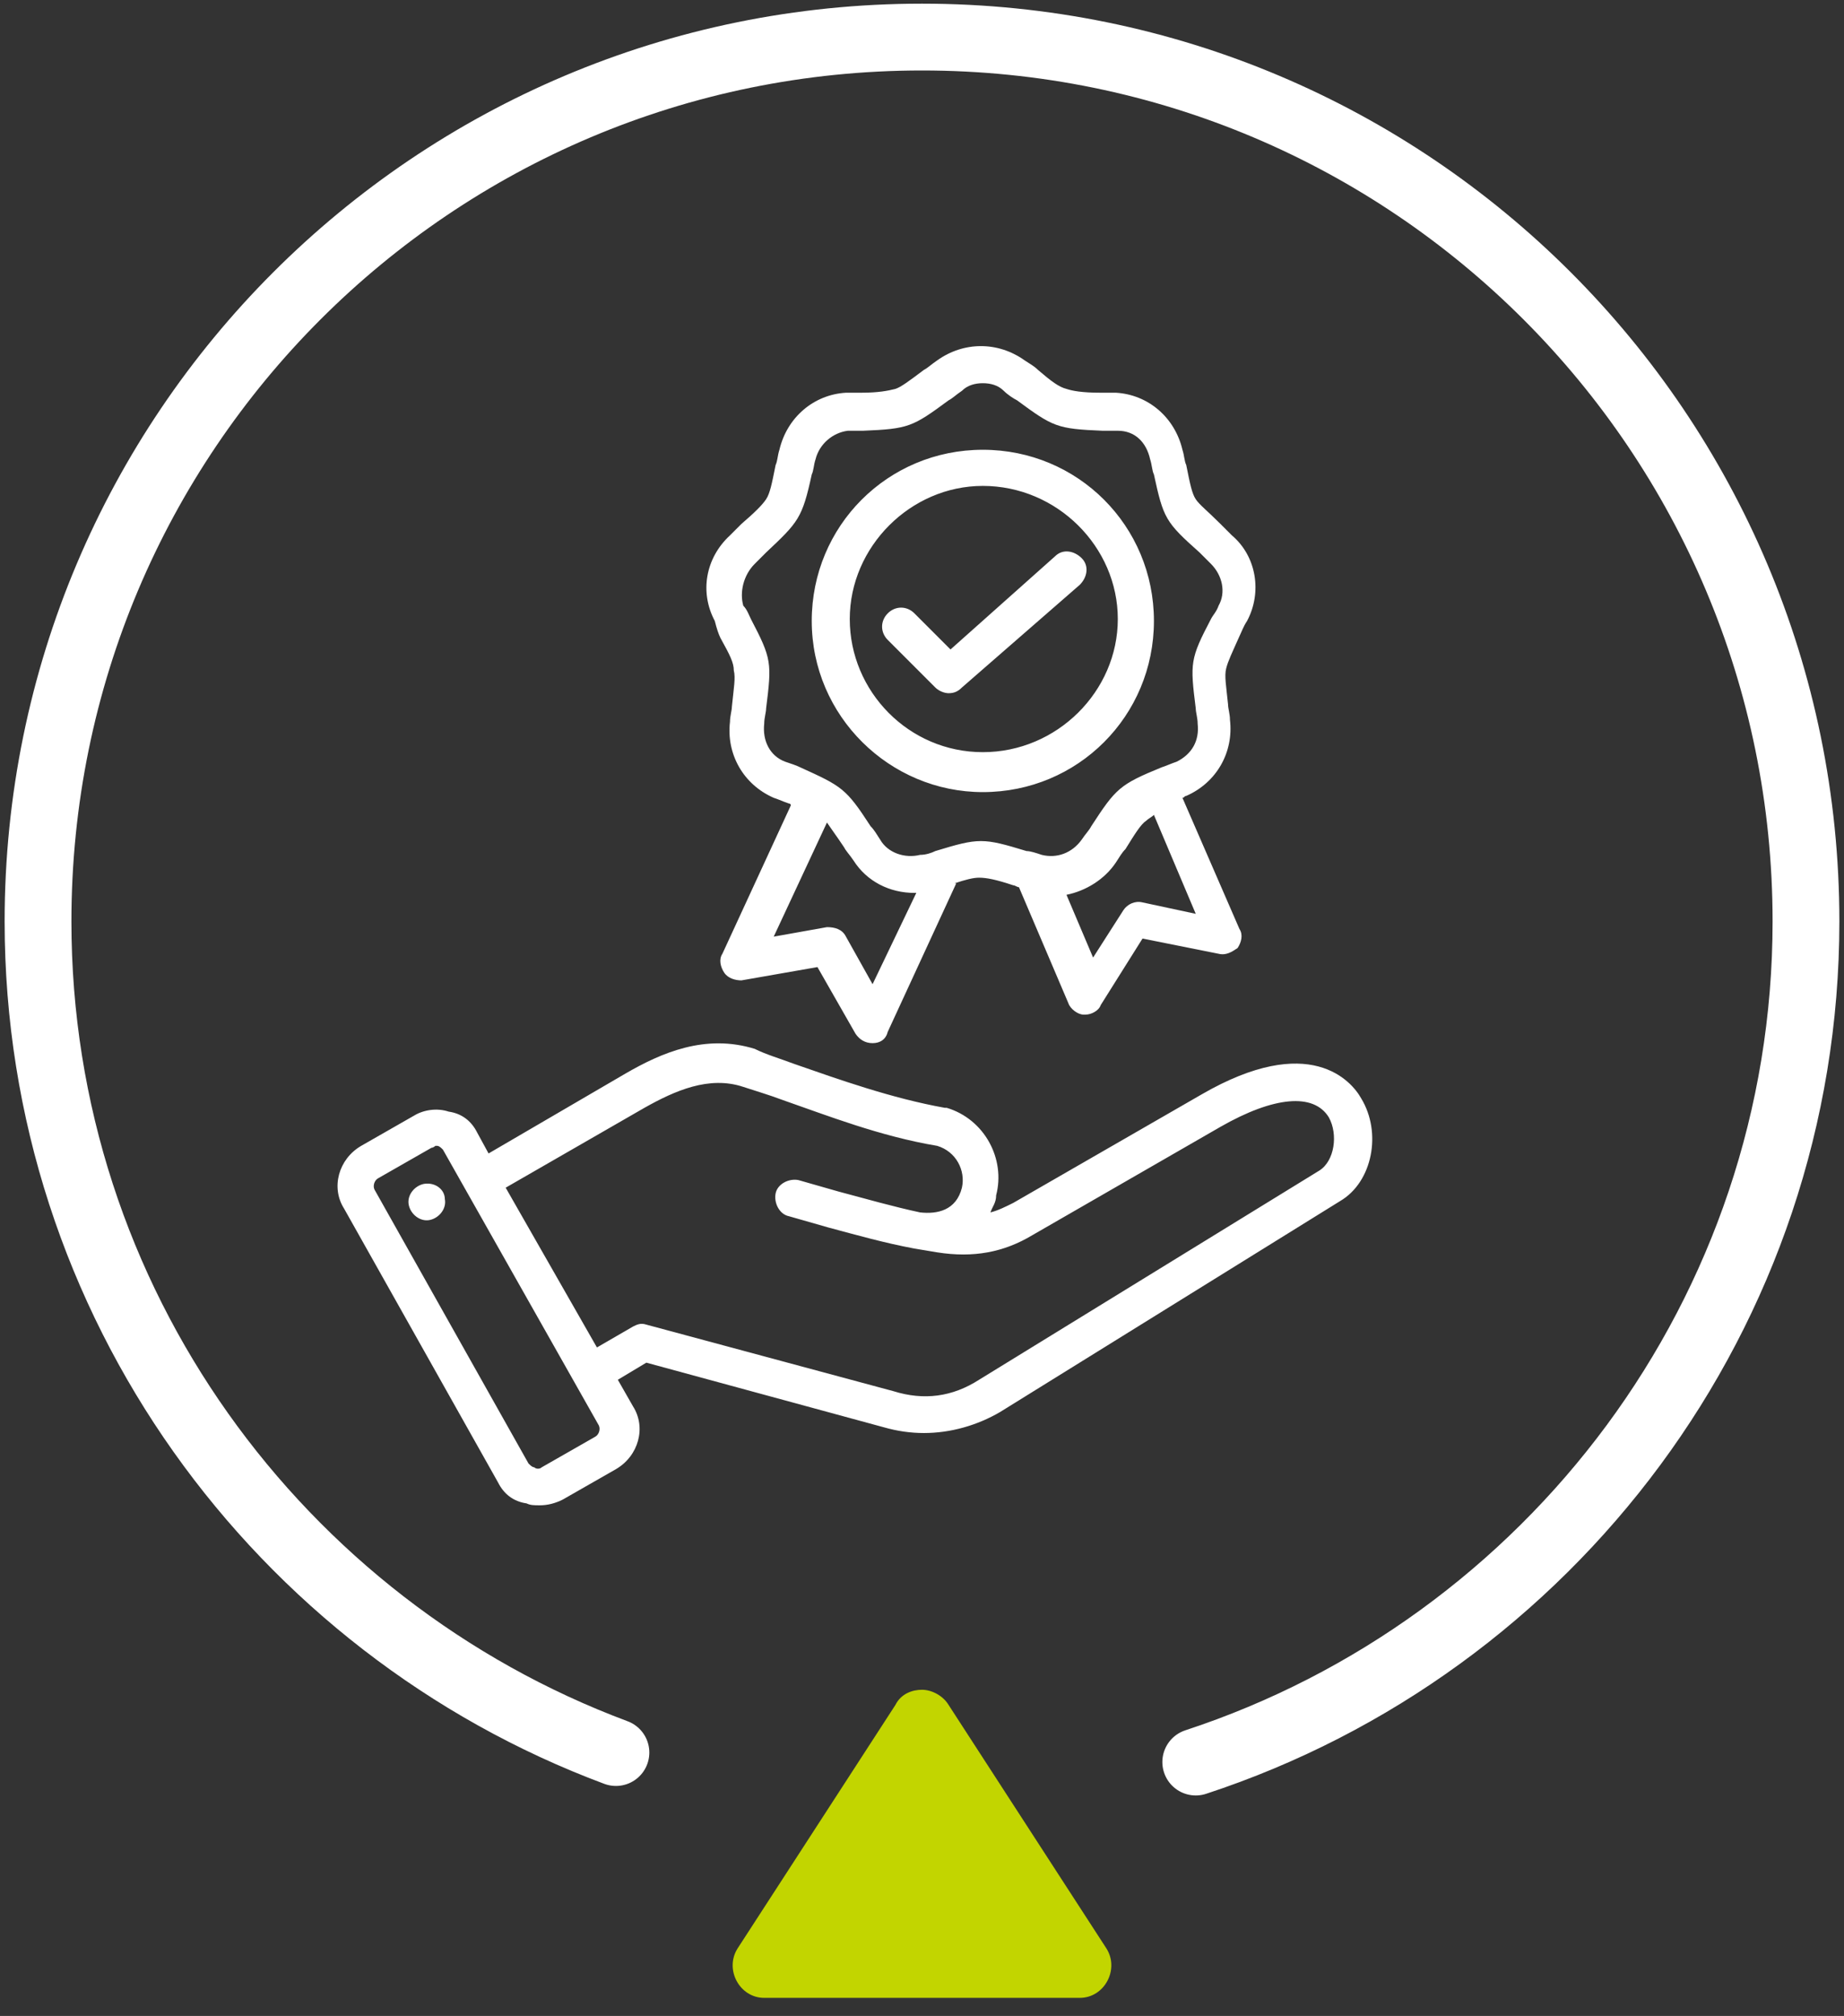
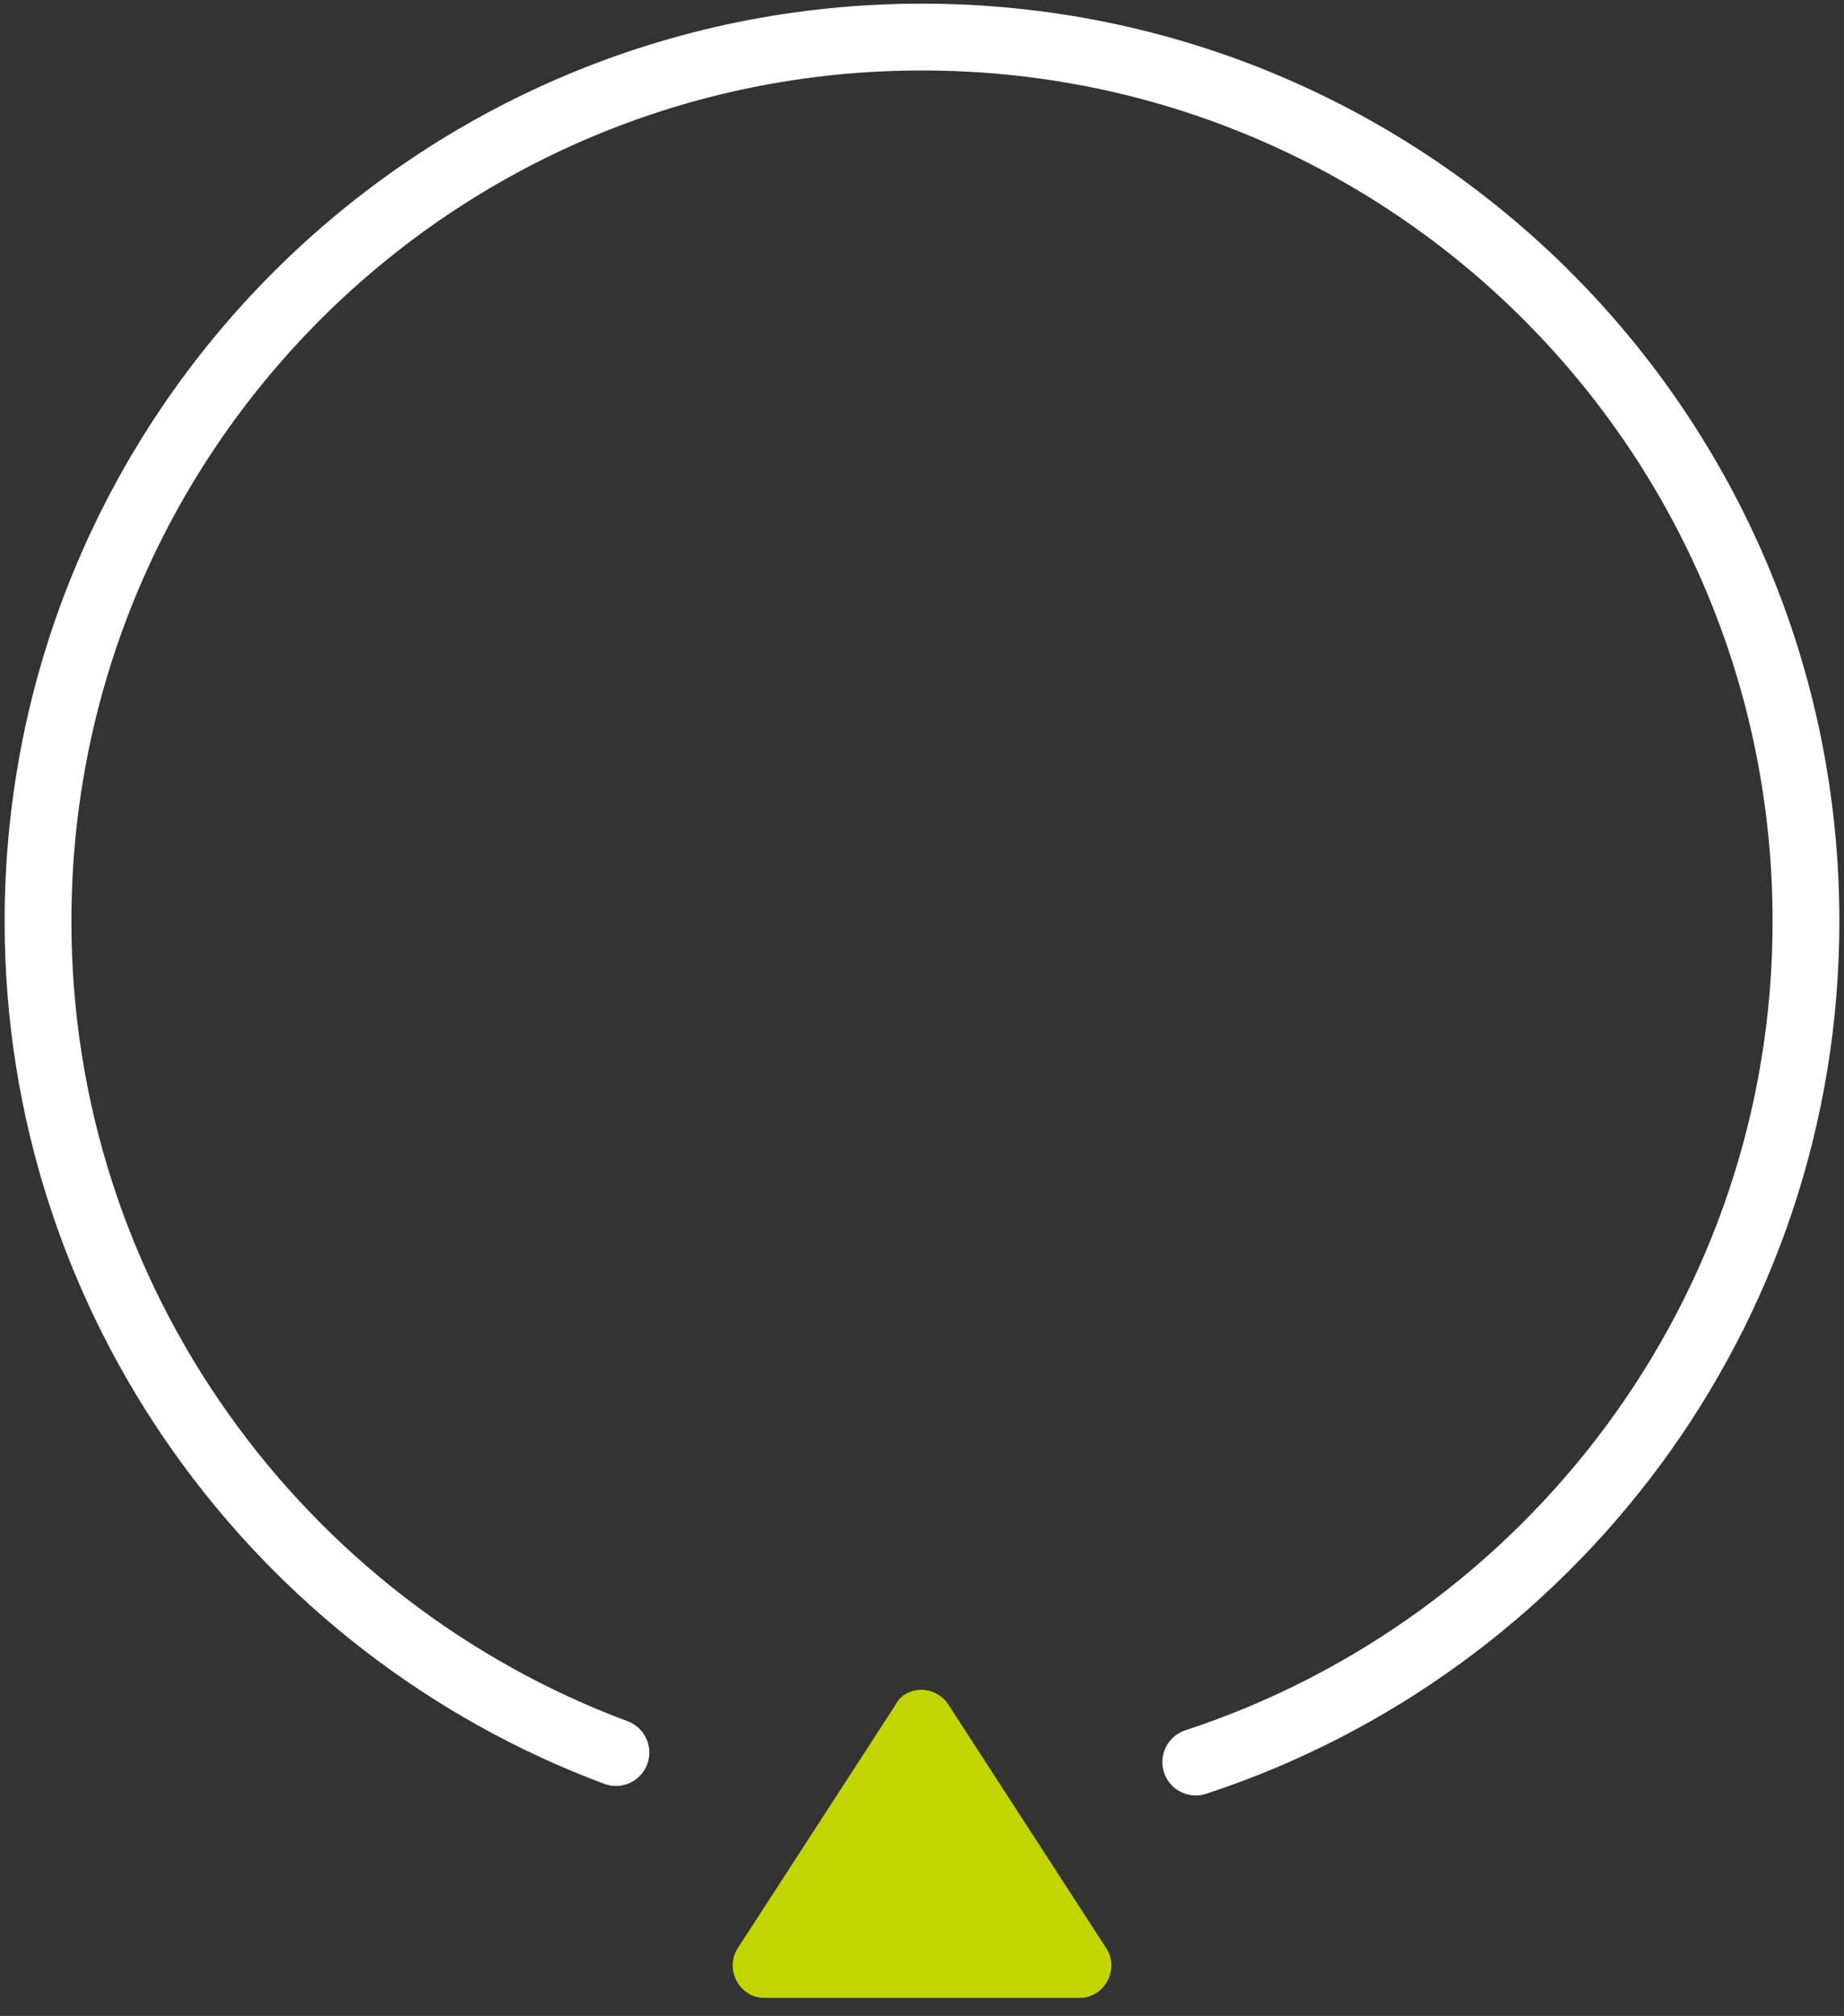
<svg xmlns="http://www.w3.org/2000/svg" width="97" height="106" viewBox="0 0 97 106" fill="none">
  <rect x="0" y="0" width="97" height="106" fill="#333333" stroke="none" />
  <path d="M58.2 102.448L49.9 89.648C49.6 89.148 49 88.848 48.5 88.848C48 88.848 47.4 89.048 47.1 89.648L38.8 102.448C38.1 103.548 38.9 105.048 40.2 105.048H48.5H56.8C58.1 105.048 58.9 103.548 58.2 102.448Z" fill="#C2D500" />
-   <path d="M49.2 36.149L46.7 33.649C46.3 33.249 46.3 32.649 46.7 32.249C47.1 31.849 47.7 31.849 48.1 32.249L50 34.149L55.5 29.249C55.9 28.849 56.5 28.949 56.9 29.349C57.3 29.749 57.2 30.349 56.8 30.749L50.6 36.149C50.4 36.349 50.2 36.449 49.9 36.449C49.7 36.449 49.4 36.349 49.2 36.149ZM51.7 25.549C55.6 25.549 58.8 28.749 58.8 32.549C58.8 36.349 55.6 39.549 51.7 39.549C47.8 39.549 44.7 36.349 44.7 32.549C44.7 28.749 47.9 25.549 51.7 25.549ZM51.7 41.649C56.7 41.649 60.7 37.649 60.7 32.649C60.7 27.649 56.7 23.649 51.7 23.649C46.7 23.649 42.7 27.649 42.7 32.649C42.7 37.649 46.8 41.649 51.7 41.649ZM39.7 29.649C39.9 29.449 40.1 29.249 40.3 29.049C42 27.449 42.2 27.249 42.7 24.949C42.8 24.749 42.8 24.449 42.9 24.149C43.1 23.349 43.8 22.749 44.6 22.649C44.9 22.649 45.2 22.649 45.4 22.649C47.8 22.549 48 22.449 49.9 21.049C50.1 20.949 50.3 20.749 50.6 20.549C50.9 20.249 51.3 20.149 51.7 20.149C52.1 20.149 52.5 20.249 52.8 20.549C53 20.749 53.3 20.949 53.5 21.049C55.4 22.449 55.6 22.549 58 22.649C58.2 22.649 58.5 22.649 58.8 22.649C59.7 22.649 60.3 23.249 60.5 24.149C60.6 24.449 60.6 24.749 60.7 24.949C61.2 27.249 61.3 27.449 63.1 29.049C63.3 29.249 63.5 29.449 63.7 29.649C64.3 30.249 64.5 31.149 64.1 31.849C64 32.149 63.8 32.349 63.7 32.549C62.6 34.649 62.6 34.849 62.9 37.249C62.9 37.449 63 37.749 63 38.049C63.1 38.949 62.7 39.649 61.9 40.049C61.6 40.149 61.4 40.249 61.1 40.349C58.9 41.249 58.7 41.449 57.4 43.449C57.3 43.649 57.1 43.849 56.9 44.149C56.4 44.849 55.6 45.149 54.8 44.949C54.5 44.849 54.2 44.749 54 44.749C51.7 44.049 51.5 44.049 49.2 44.749C49 44.849 48.7 44.949 48.4 44.949C47.6 45.149 46.7 44.849 46.3 44.149C46.1 43.849 46 43.649 45.8 43.449C44.5 41.449 44.3 41.349 42.1 40.349C41.9 40.249 41.6 40.149 41.3 40.049C40.5 39.749 40.1 38.949 40.2 38.049C40.2 37.749 40.3 37.449 40.3 37.249C40.6 34.849 40.6 34.649 39.5 32.549C39.4 32.349 39.3 32.049 39.1 31.849C38.9 31.149 39.1 30.249 39.7 29.649ZM60.1 47.449C59.7 47.349 59.3 47.549 59.1 47.849L57.5 50.349L56.1 47.049C57.1 46.849 58.1 46.249 58.7 45.349C58.9 45.049 59 44.849 59.2 44.649C59.7 43.849 60 43.349 60.3 43.149C60.4 43.049 60.6 42.949 60.7 42.849L62.9 48.049L60.1 47.449ZM45.9 51.749L44.5 49.249C44.3 48.849 43.9 48.749 43.5 48.749L40.7 49.249L43.5 43.249C43.7 43.549 44 43.949 44.4 44.549C44.5 44.749 44.7 44.949 44.9 45.249C45.6 46.349 46.8 46.949 48.1 46.949H48.2L45.9 51.749ZM37.9 33.549C38.4 34.449 38.6 34.849 38.6 35.249C38.7 35.649 38.6 36.149 38.5 37.149C38.5 37.349 38.4 37.649 38.4 37.949C38.2 39.649 39.1 41.249 40.7 41.949C41 42.049 41.2 42.149 41.5 42.249C41.5 42.249 41.6 42.249 41.6 42.349L38 50.149C37.8 50.449 37.9 50.849 38.1 51.149C38.3 51.449 38.7 51.549 39 51.549L43 50.849L45 54.349C45.2 54.649 45.5 54.849 45.9 54.849C46.3 54.849 46.6 54.649 46.7 54.249L50.3 46.449H50.2C50.8 46.249 51.2 46.149 51.5 46.149C51.9 46.149 52.4 46.249 53.3 46.549C53.4 46.549 53.5 46.649 53.6 46.649L56.2 52.749C56.3 53.049 56.7 53.349 57 53.349C57 53.349 57 53.349 57.1 53.349C57.4 53.349 57.8 53.149 57.9 52.849L60.1 49.349L64.1 50.149C64.5 50.249 64.8 50.049 65.1 49.849C65.3 49.549 65.4 49.149 65.2 48.849L62.2 41.949C62.3 41.949 62.3 41.849 62.4 41.849C64 41.149 64.9 39.549 64.7 37.849C64.7 37.549 64.6 37.249 64.6 37.049C64.5 36.049 64.4 35.549 64.5 35.149C64.6 34.749 64.8 34.349 65.2 33.449C65.3 33.249 65.4 32.949 65.6 32.649C66.4 31.149 66.1 29.249 64.8 28.149C64.6 27.949 64.4 27.749 64.2 27.549C63.5 26.849 63.1 26.549 62.9 26.249C62.7 25.949 62.6 25.449 62.4 24.449C62.3 24.249 62.3 23.949 62.2 23.649C61.8 21.949 60.4 20.749 58.7 20.649C58.4 20.649 58.1 20.649 57.9 20.649C56.9 20.649 56.4 20.549 56.1 20.449C55.7 20.349 55.3 20.049 54.6 19.449C54.4 19.249 54.2 19.149 53.9 18.949C52.5 17.949 50.7 17.949 49.3 18.949C49 19.149 48.8 19.349 48.6 19.449C47.8 20.049 47.4 20.349 47.1 20.449C46.7 20.549 46.2 20.649 45.3 20.649C45.1 20.649 44.8 20.649 44.5 20.649C42.8 20.749 41.4 21.949 41 23.649C40.9 23.949 40.9 24.249 40.8 24.449C40.6 25.449 40.5 25.949 40.3 26.249C40.1 26.549 39.7 26.949 39 27.549C38.8 27.749 38.6 27.949 38.4 28.149C37.1 29.349 36.8 31.149 37.6 32.649C37.7 33.049 37.8 33.349 37.9 33.549ZM23.4 63.049C23.5 63.549 23.1 64.049 22.6 64.149C22.1 64.249 21.6 63.849 21.5 63.349C21.4 62.849 21.8 62.349 22.3 62.249C22.9 62.149 23.4 62.549 23.4 63.049ZM48.1 65.649L49.3 65.849C51.2 66.149 52.8 65.849 54.3 64.949L64.2 59.249C67 57.649 69.1 57.449 69.9 58.749C70.4 59.649 70.2 61.049 69.4 61.549L51.5 72.549C50.1 73.449 48.6 73.649 47 73.149L34 69.649C33.7 69.549 33.5 69.649 33.3 69.749L31.4 70.849L26.6 62.449L33.9 58.249C35.5 57.349 37.3 56.549 39.1 57.149C39.7 57.349 40.4 57.549 41.2 57.849C43.5 58.649 46.3 59.749 49.3 60.249C50.3 60.549 50.8 61.549 50.6 62.449C50.3 63.649 49.3 63.849 48.4 63.749C47 63.449 45.6 63.049 44.1 62.649C43.4 62.449 42.7 62.249 42 62.049C41.5 61.949 40.9 62.249 40.8 62.749C40.7 63.249 41 63.849 41.5 63.949C42.2 64.149 42.9 64.349 43.6 64.549C45.1 64.949 46.5 65.349 48.1 65.649ZM31.3 75.549L28.5 77.149C28.4 77.249 28.2 77.249 28.1 77.149C28 77.149 27.9 77.049 27.8 76.949L19.7 62.549C19.6 62.349 19.7 62.049 19.9 61.949L22.7 60.349C22.8 60.349 22.9 60.249 22.9 60.249C23 60.249 23 60.249 23 60.249C23.1 60.249 23.2 60.349 23.3 60.449L31.5 74.949C31.6 75.149 31.5 75.449 31.3 75.549ZM71.6 57.749C71.1 56.849 68.9 54.249 63.2 57.549L53.3 63.249C52.9 63.449 52.5 63.649 52.1 63.749C52.2 63.449 52.4 63.249 52.4 62.849C52.9 60.949 51.8 58.849 49.8 58.249H49.7C46.9 57.749 44.1 56.749 41.8 55.949C41 55.649 40.3 55.449 39.7 55.149C37.1 54.349 34.8 55.349 32.9 56.449L25.7 60.649L25.1 59.549C24.8 58.949 24.3 58.549 23.6 58.449C23 58.249 22.3 58.349 21.8 58.649L19 60.249C17.8 60.949 17.4 62.449 18.1 63.549L26.2 77.949C26.5 78.549 27 78.949 27.7 79.049C27.9 79.149 28.1 79.149 28.4 79.149C28.8 79.149 29.2 79.049 29.6 78.849L32.4 77.249C33.6 76.549 34 75.049 33.3 73.949L32.5 72.549L34 71.649L46.5 75.049C47.2 75.249 47.9 75.349 48.6 75.349C50 75.349 51.4 74.949 52.6 74.249L70.5 63.149C72.2 62.149 72.7 59.549 71.6 57.749Z" fill="white" />
  <path d="M62.9 92.649C81.5 86.549 95 69.049 95 48.449C95 22.749 74.2 1.949 48.5 1.949C22.8 1.949 2 22.749 2 48.449C2 68.449 14.7 85.549 32.4 92.149" stroke="white" stroke-width="3.513" stroke-miterlimit="10" stroke-linecap="round" stroke-linejoin="round" />
</svg>